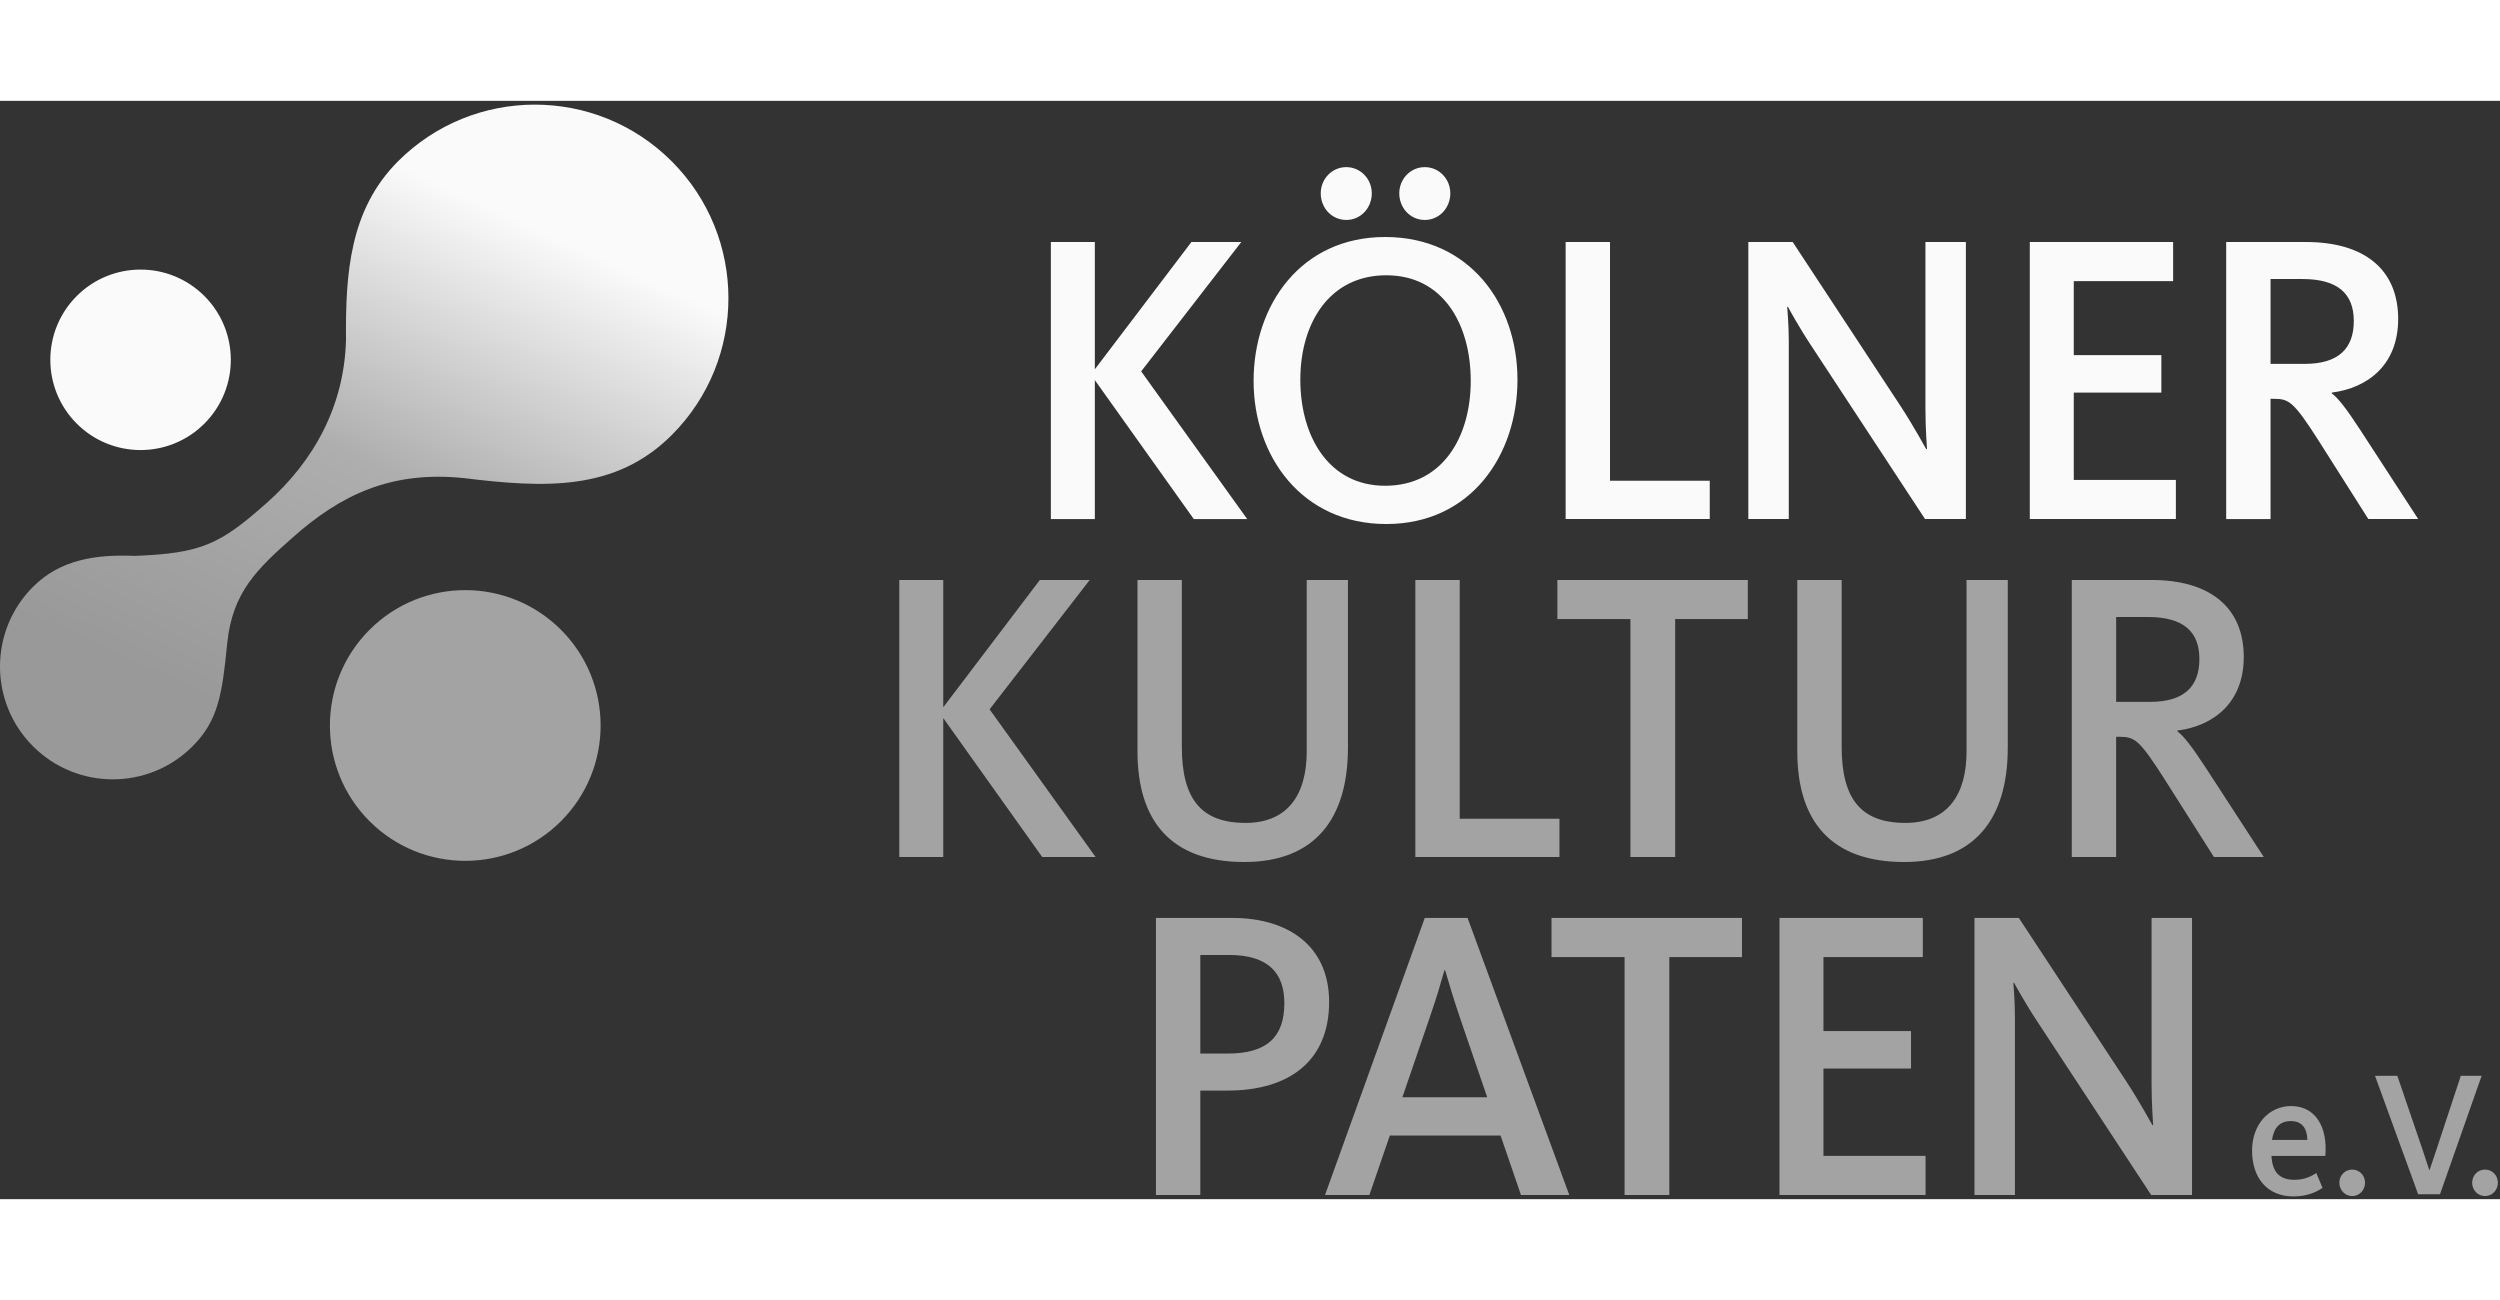
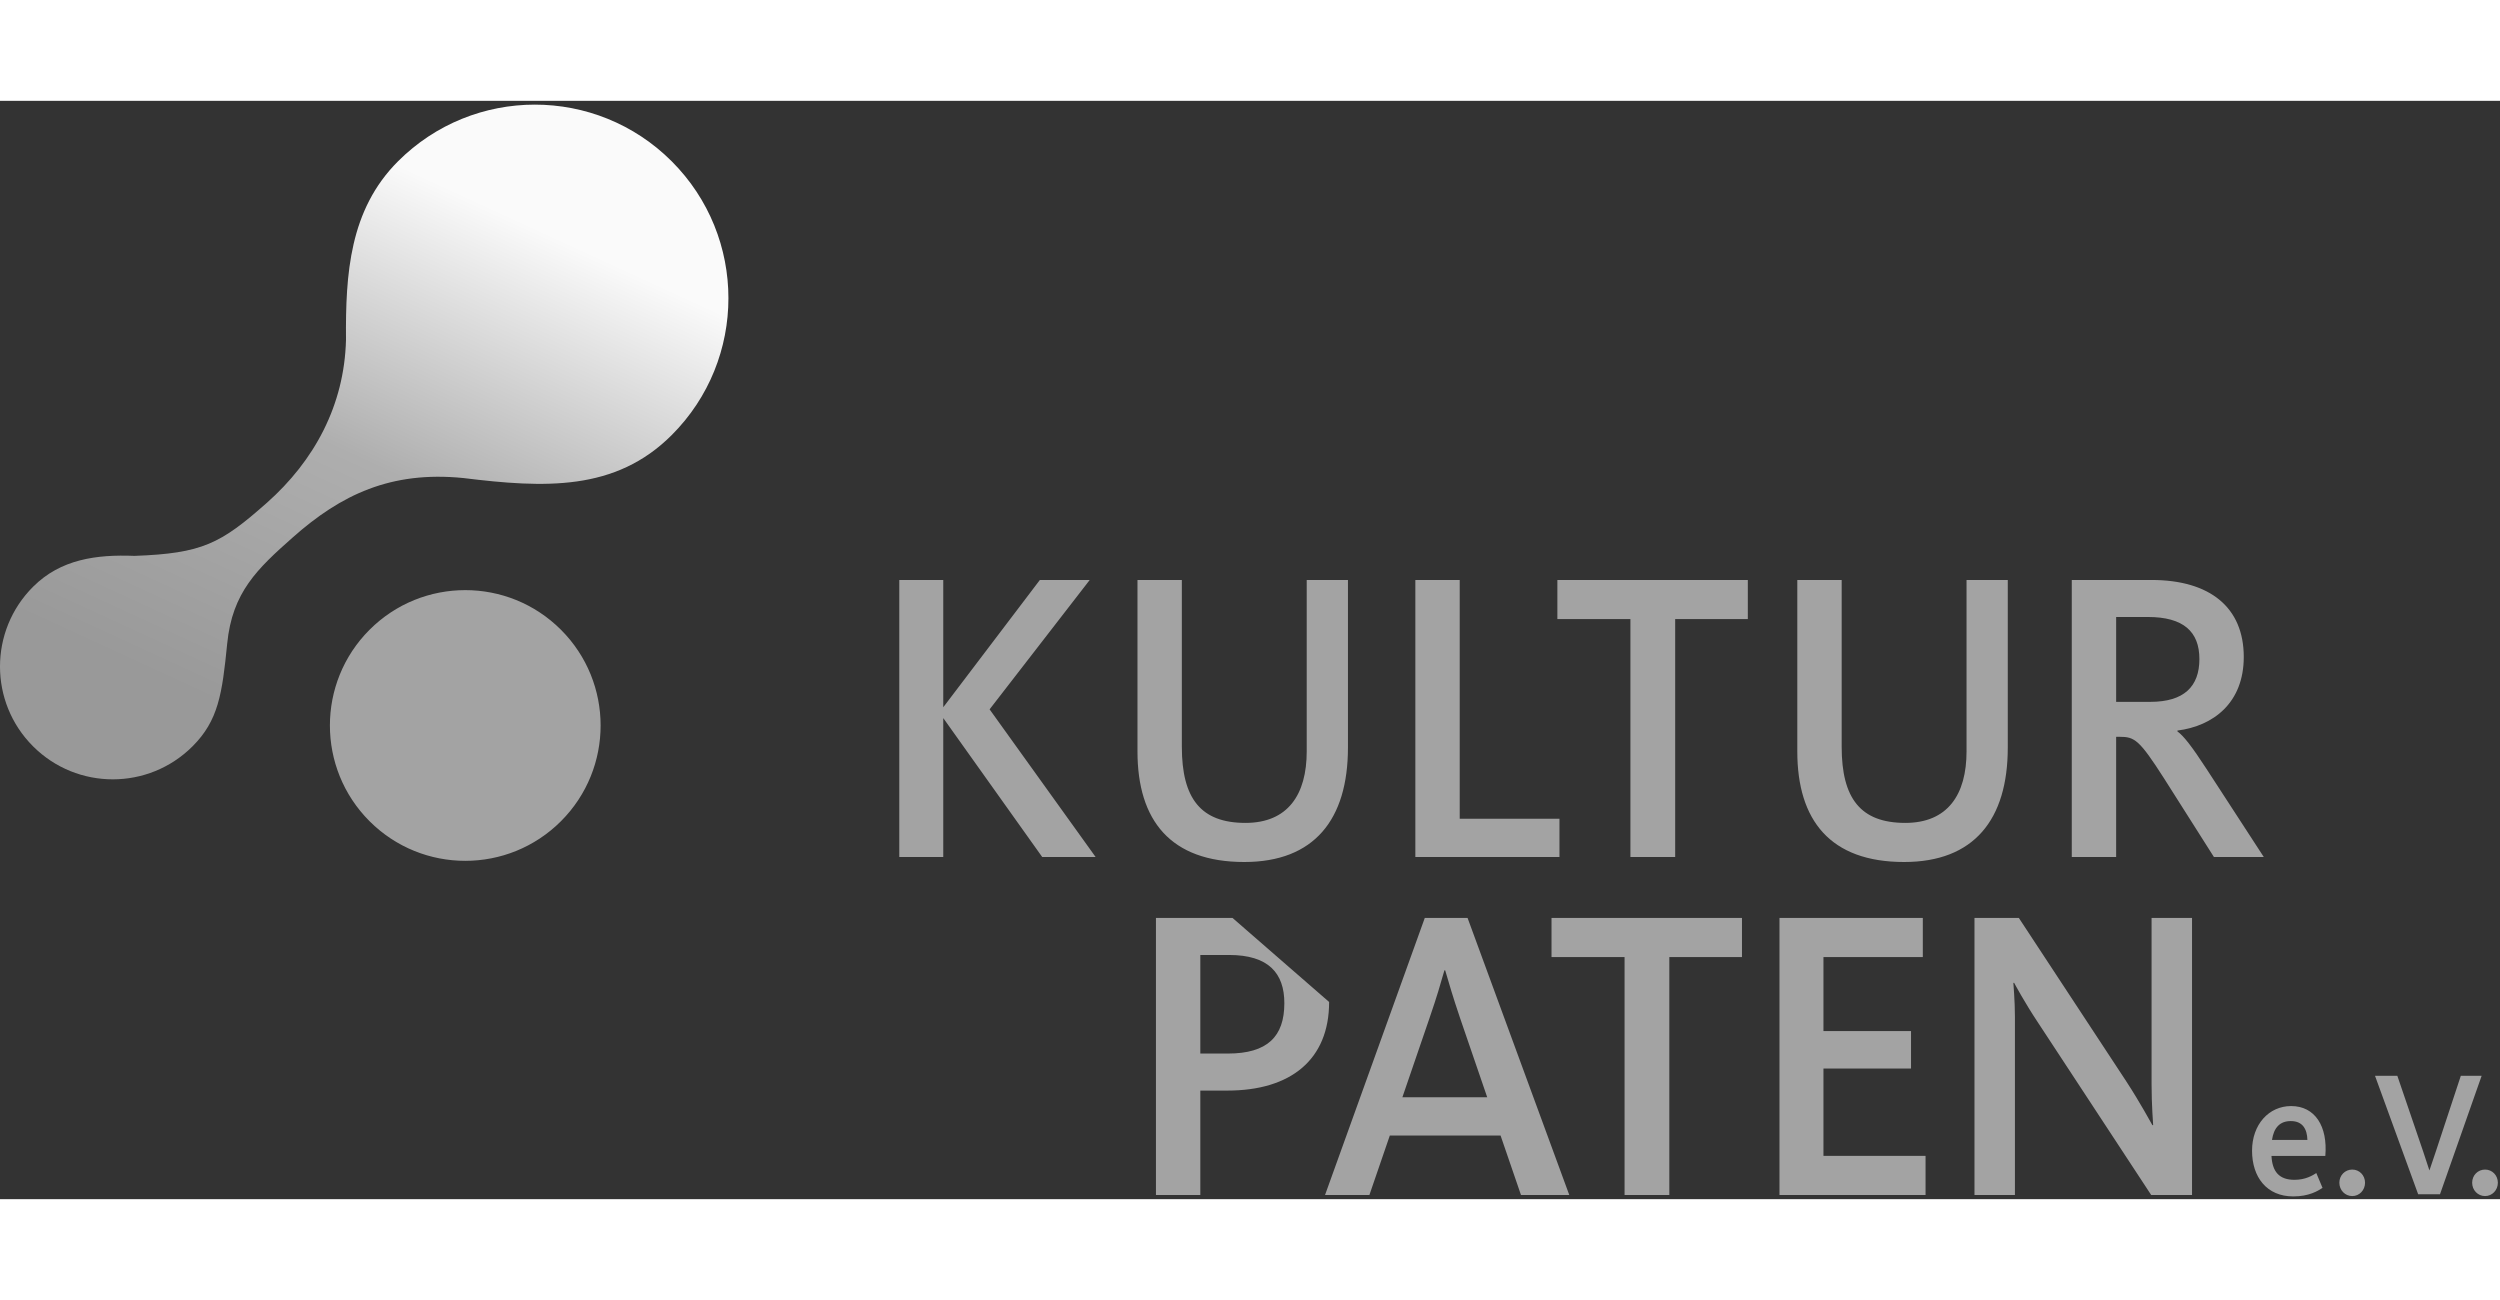
- <svg xmlns="http://www.w3.org/2000/svg" xmlns:ns1="http://www.serif.com/" viewBox="0 0 478 210" version="1.1" xml:space="preserve" style="fill-rule:evenodd;clip-rule:evenodd;stroke-linejoin:round;stroke-miterlimit:2;" width="150" height="78">
+ <svg xmlns="http://www.w3.org/2000/svg" viewBox="0 0 478 210" version="1.1" xml:space="preserve" style="fill-rule:evenodd;clip-rule:evenodd;stroke-linejoin:round;stroke-miterlimit:2;" width="150" height="78">
  <rect x="0" y="0" width="478" height="210" fill="#333333" stroke="none" />
-   <rect id="Artboard---KKP" ns1:id="Artboard - KKP" x="0" y="-0" width="478" height="210" style="fill:none;" />
  <g id="Layer1">
-     <path d="M257.728,123.663c0,13.759 -6.456,21.872 -19.821,21.872c-14.115,-0 -20.421,-7.953 -20.421,-21.156l-0,-32.768l8.483,0l0,31.893c0,9.862 3.604,14.554 12.163,14.554c8.109,0 11.713,-5.408 11.713,-13.679l-0,-32.768l7.883,0l0,32.052Zm161.386,85.538l-7.808,0l-21.773,-33.165c-2.328,-3.499 -4.355,-7.238 -4.43,-7.397l-0.15,0c0,0.159 0.3,3.42 0.3,6.443l0,34.119l-7.733,0l-0,-52.969l8.484,0l20.497,31.178c2.702,4.135 4.879,8.191 5.03,8.43l0.15,-0c0,-0.319 -0.301,-3.739 -0.301,-7.794l0,-31.814l7.734,0l-0,52.969Zm-50.949,0l-27.929,0l-0,-52.969l27.404,0l-0,7.476l-18.995,-0l-0,14.158l16.742,-0l0,7.158l-16.742,-0l-0,16.702l19.52,-0l0,7.475Zm-35.101,-45.493l-13.89,-0l0,45.493l-8.559,0l0,-45.493l-13.964,-0l-0,-7.476l36.413,0l-0,7.476Zm-67.33,34.12l-3.905,11.373l-8.483,0l19.07,-52.969l8.184,0l19.445,52.969l-9.235,0l-3.904,-11.373l-21.172,0Zm18.619,-7.317l-5.18,-15.112c-1.502,-4.453 -2.027,-6.362 -2.853,-9.146l-0.15,0c-0.827,2.864 -1.351,4.772 -2.854,9.146l-5.179,15.112l16.216,-0Zm-30.226,-18.213c0,11.055 -7.358,16.941 -19.445,16.941l-5.181,-0l0,19.962l-8.483,0l-0,-52.969l14.64,0c10.511,0 18.469,5.249 18.469,16.066Zm-8.559,0.239c0,-5.727 -3.003,-9.227 -10.586,-9.227l-5.481,0l0,18.85l5.256,-0c7.583,-0 10.811,-3.261 10.811,-9.623Zm187.27,-27.957l-9.535,0l-9.535,-15.031c-4.73,-7.397 -5.631,-7.953 -8.484,-7.953l-0.676,-0l0,22.984l-8.483,0l-0,-52.969l15.241,0c11.186,0 17.643,5.249 17.643,14.714c0,8.749 -5.781,13.202 -12.688,14.078l-0,0.158c1.201,0.875 2.703,2.784 5.555,7.158l10.962,16.861Zm-12.313,-37.857c-0,-5.25 -3.078,-8.034 -9.835,-8.034l-6.082,0l0,16.226l6.532,-0c6.457,-0 9.385,-2.943 9.385,-8.192Zm-36.639,16.94c0,13.759 -6.457,21.872 -19.821,21.872c-14.115,-0 -20.421,-7.953 -20.421,-21.156l-0,-32.768l8.483,0l0,31.893c0,9.862 3.604,14.554 12.163,14.554c8.109,0 11.713,-5.408 11.713,-13.679l-0,-32.768l7.883,0l0,32.052Zm-49.703,-24.576l-13.889,0l-0,45.493l-8.559,0l-0,-45.493l-13.965,0l0,-7.476l36.413,0l0,7.476Zm-36.015,45.493l-27.554,0l-0,-52.969l8.484,0l0,45.652l19.07,0l-0,7.317Zm-117.816,-28.632l18.469,-24.337l9.535,0l-19.145,24.735l20.272,28.234l-10.212,0l-18.919,-26.563l-0,26.563l-8.409,0l-0,-52.969l8.409,0l-0,24.337Zm297.238,90.91c0,1.428 -1.092,2.55 -2.44,2.55c-1.381,0 -2.473,-1.122 -2.473,-2.55c0,-1.429 1.092,-2.517 2.473,-2.517c1.348,-0 2.44,1.088 2.44,2.517Zm-3.102,-20.443l-7.963,22.653l-4.172,-0l-8.252,-22.653l4.269,0l4.945,14.49c0.578,1.735 1.188,3.609 1.188,3.609c0,-0 0.642,-1.874 1.22,-3.609l4.784,-14.49l3.981,0Zm-22.293,20.443c-0,1.428 -1.092,2.55 -2.441,2.55c-1.38,0 -2.471,-1.122 -2.471,-2.55c-0,-1.429 1.091,-2.517 2.471,-2.517c1.349,-0 2.441,1.088 2.441,2.517Zm-17.891,-5.124c0.16,2.992 1.446,4.567 4.399,4.567c2.152,-0 3.468,-0.85 4.174,-1.293l1.189,2.835c-0.9,0.578 -2.57,1.633 -5.587,1.633c-5.074,0 -7.888,-3.673 -7.888,-8.741c-0,-5.034 3.232,-8.537 7.47,-8.537c4.559,0 7.021,3.855 6.539,9.536l-10.296,-0Zm0.097,-3.055l6.774,-0c-0.063,-2.075 -0.898,-3.609 -3.178,-3.609c-2.087,0 -3.244,1.262 -3.596,3.609Zm-363.745,-97.547c10.107,-10.106 26.493,-10.106 36.6,0c10.107,10.108 10.107,26.494 0,36.601c-10.106,10.107 -26.493,10.106 -36.6,-0c-10.106,-10.107 -10.106,-26.493 0,-36.601Z" style="fill:#a3a3a3;" />
-     <path d="M462.36,79.959l-9.536,0l-9.534,-15.031c-4.73,-7.397 -5.631,-7.953 -8.485,-7.953l-0.676,-0l0,22.984l-8.483,0l-0,-52.968l15.241,-0c11.187,-0 17.644,5.249 17.644,14.713c-0,8.749 -5.781,13.202 -12.689,14.078l0,0.158c1.201,0.876 2.703,2.784 5.556,7.158l10.962,16.861Zm-12.314,-37.857c0,-5.25 -3.078,-8.033 -9.835,-8.033l-6.082,0l0,16.225l6.532,-0c6.458,-0 9.385,-2.943 9.385,-8.192Zm-34.019,37.857l-27.93,0l-0,-52.968l27.405,-0l-0,7.476l-18.996,0l-0,14.157l16.744,-0l0,7.158l-16.744,-0l-0,16.702l19.521,-0l0,7.475Zm-40.152,0l-7.808,0l-21.773,-33.165c-2.327,-3.499 -4.354,-7.237 -4.43,-7.397l-0.15,0c0,0.16 0.3,3.42 0.3,6.443l0,34.119l-7.733,0l-0,-52.968l8.484,-0l20.497,31.177c2.702,4.135 4.88,8.192 5.03,8.43l0.151,-0c-0,-0.319 -0.301,-3.738 -0.301,-7.794l0,-31.813l7.733,-0l-0,52.968Zm-48.971,0l-27.554,0l-0,-52.968l8.484,-0l0,45.651l19.07,0l-0,7.317Zm-36.764,-26.643c-0,14.475 -8.935,27.598 -25.077,27.598c-16.141,0 -25.376,-12.964 -25.376,-27.36c-0,-14.474 9.009,-27.518 25.151,-27.518c16.217,-0 25.302,12.885 25.302,27.28Zm-8.935,0.238c0,-10.816 -5.255,-20.201 -16.142,-20.201c-10.886,0 -16.442,9.147 -16.442,19.963c-0,10.817 5.406,20.281 16.217,20.281c10.962,-0 16.367,-9.306 16.367,-20.043Zm-3.904,-35.869c0,2.784 -2.102,5.09 -4.88,5.09c-2.778,0 -4.88,-2.306 -4.88,-5.09c0,-2.704 2.102,-5.01 4.88,-5.01c2.778,-0 4.88,2.306 4.88,5.01Zm-15.015,-0c-0,2.784 -2.103,5.09 -4.881,5.09c-2.778,0 -4.88,-2.306 -4.88,-5.09c0,-2.704 2.102,-5.01 4.88,-5.01c2.778,-0 4.881,2.306 4.881,5.01Zm-52.955,33.642l18.47,-24.336l9.535,-0l-19.145,24.734l20.271,28.234l-10.211,0l-18.92,-26.563l-0,26.563l-8.409,0l-0,-52.968l8.409,-0l-0,24.336Zm-170.255,10.389c-6.737,6.738 -17.662,6.738 -24.4,0c-6.738,-6.738 -6.738,-17.662 -0.001,-24.4c6.739,-6.737 17.662,-6.737 24.401,0c6.738,6.738 6.738,17.662 -0,24.4Z" style="fill:#fafafa;" />
+     <path d="M257.728,123.663c0,13.759 -6.456,21.872 -19.821,21.872c-14.115,-0 -20.421,-7.953 -20.421,-21.156l-0,-32.768l8.483,0l0,31.893c0,9.862 3.604,14.554 12.163,14.554c8.109,0 11.713,-5.408 11.713,-13.679l-0,-32.768l7.883,0l0,32.052Zm161.386,85.538l-7.808,0l-21.773,-33.165c-2.328,-3.499 -4.355,-7.238 -4.43,-7.397l-0.15,0c0,0.159 0.3,3.42 0.3,6.443l0,34.119l-7.733,0l-0,-52.969l8.484,0l20.497,31.178c2.702,4.135 4.879,8.191 5.03,8.43l0.15,-0c0,-0.319 -0.301,-3.739 -0.301,-7.794l0,-31.814l7.734,0l-0,52.969Zm-50.949,0l-27.929,0l-0,-52.969l27.404,0l-0,7.476l-18.995,-0l-0,14.158l16.742,-0l0,7.158l-16.742,-0l-0,16.702l19.52,-0l0,7.475Zm-35.101,-45.493l-13.89,-0l0,45.493l-8.559,0l0,-45.493l-13.964,-0l-0,-7.476l36.413,0l-0,7.476Zm-67.33,34.12l-3.905,11.373l-8.483,0l19.07,-52.969l8.184,0l19.445,52.969l-9.235,0l-3.904,-11.373l-21.172,0Zm18.619,-7.317l-5.18,-15.112c-1.502,-4.453 -2.027,-6.362 -2.853,-9.146l-0.15,0c-0.827,2.864 -1.351,4.772 -2.854,9.146l-5.179,15.112l16.216,-0Zm-30.226,-18.213c0,11.055 -7.358,16.941 -19.445,16.941l-5.181,-0l0,19.962l-8.483,0l-0,-52.969l14.64,0Zm-8.559,0.239c0,-5.727 -3.003,-9.227 -10.586,-9.227l-5.481,0l0,18.85l5.256,-0c7.583,-0 10.811,-3.261 10.811,-9.623Zm187.27,-27.957l-9.535,0l-9.535,-15.031c-4.73,-7.397 -5.631,-7.953 -8.484,-7.953l-0.676,-0l0,22.984l-8.483,0l-0,-52.969l15.241,0c11.186,0 17.643,5.249 17.643,14.714c0,8.749 -5.781,13.202 -12.688,14.078l-0,0.158c1.201,0.875 2.703,2.784 5.555,7.158l10.962,16.861Zm-12.313,-37.857c-0,-5.25 -3.078,-8.034 -9.835,-8.034l-6.082,0l0,16.226l6.532,-0c6.457,-0 9.385,-2.943 9.385,-8.192Zm-36.639,16.94c0,13.759 -6.457,21.872 -19.821,21.872c-14.115,-0 -20.421,-7.953 -20.421,-21.156l-0,-32.768l8.483,0l0,31.893c0,9.862 3.604,14.554 12.163,14.554c8.109,0 11.713,-5.408 11.713,-13.679l-0,-32.768l7.883,0l0,32.052Zm-49.703,-24.576l-13.889,0l-0,45.493l-8.559,0l-0,-45.493l-13.965,0l0,-7.476l36.413,0l0,7.476Zm-36.015,45.493l-27.554,0l-0,-52.969l8.484,0l0,45.652l19.07,0l-0,7.317Zm-117.816,-28.632l18.469,-24.337l9.535,0l-19.145,24.735l20.272,28.234l-10.212,0l-18.919,-26.563l-0,26.563l-8.409,0l-0,-52.969l8.409,0l-0,24.337Zm297.238,90.91c0,1.428 -1.092,2.55 -2.44,2.55c-1.381,0 -2.473,-1.122 -2.473,-2.55c0,-1.429 1.092,-2.517 2.473,-2.517c1.348,-0 2.44,1.088 2.44,2.517Zm-3.102,-20.443l-7.963,22.653l-4.172,-0l-8.252,-22.653l4.269,0l4.945,14.49c0.578,1.735 1.188,3.609 1.188,3.609c0,-0 0.642,-1.874 1.22,-3.609l4.784,-14.49l3.981,0Zm-22.293,20.443c-0,1.428 -1.092,2.55 -2.441,2.55c-1.38,0 -2.471,-1.122 -2.471,-2.55c-0,-1.429 1.091,-2.517 2.471,-2.517c1.349,-0 2.441,1.088 2.441,2.517Zm-17.891,-5.124c0.16,2.992 1.446,4.567 4.399,4.567c2.152,-0 3.468,-0.85 4.174,-1.293l1.189,2.835c-0.9,0.578 -2.57,1.633 -5.587,1.633c-5.074,0 -7.888,-3.673 -7.888,-8.741c-0,-5.034 3.232,-8.537 7.47,-8.537c4.559,0 7.021,3.855 6.539,9.536l-10.296,-0Zm0.097,-3.055l6.774,-0c-0.063,-2.075 -0.898,-3.609 -3.178,-3.609c-2.087,0 -3.244,1.262 -3.596,3.609Zm-363.745,-97.547c10.107,-10.106 26.493,-10.106 36.6,0c10.107,10.108 10.107,26.494 0,36.601c-10.106,10.107 -26.493,10.106 -36.6,-0c-10.106,-10.107 -10.106,-26.493 0,-36.601Z" style="fill:#a3a3a3;" />
    <path d="M128.435,11.565c-14.452,-14.453 -37.885,-14.453 -52.337,0c-9.267,9.267 -10.047,21.531 -9.943,34.136c-0.312,12.473 -6.025,23.1 -15.169,31.19c-8.81,7.793 -12.308,9.64 -25.258,10.113c-7.281,-0.294 -14.135,0.634 -19.411,5.909c-8.423,8.423 -8.423,22.079 0,30.501c8.423,8.422 22.078,8.422 30.501,-0c4.927,-4.928 5.669,-9.987 6.621,-19.627c0.971,-9.835 5.74,-14.3 12.607,-20.375c9.117,-8.066 18.661,-12.686 32.549,-11.291c15.539,1.914 29.069,2.554 39.841,-8.218c14.452,-14.453 14.452,-37.885 -0.001,-52.338Z" style="fill:url(#_Linear1);" />
  </g>
  <defs>
    <linearGradient id="_Linear1" x1="0" y1="0" x2="1" y2="0" gradientUnits="userSpaceOnUse" gradientTransform="matrix(76.686,-164.454,164.454,76.686,29.594,150.328)">
      <stop offset="0" style="stop-color:#999;stop-opacity:1" />
      <stop offset="0.2" style="stop-color:#999;stop-opacity:1" />
      <stop offset="0.5" style="stop-color:#aeaeae;stop-opacity:1" />
      <stop offset="0.8" style="stop-color:#fafafa;stop-opacity:1" />
      <stop offset="1" style="stop-color:#fafafa;stop-opacity:1" />
    </linearGradient>
  </defs>
</svg>